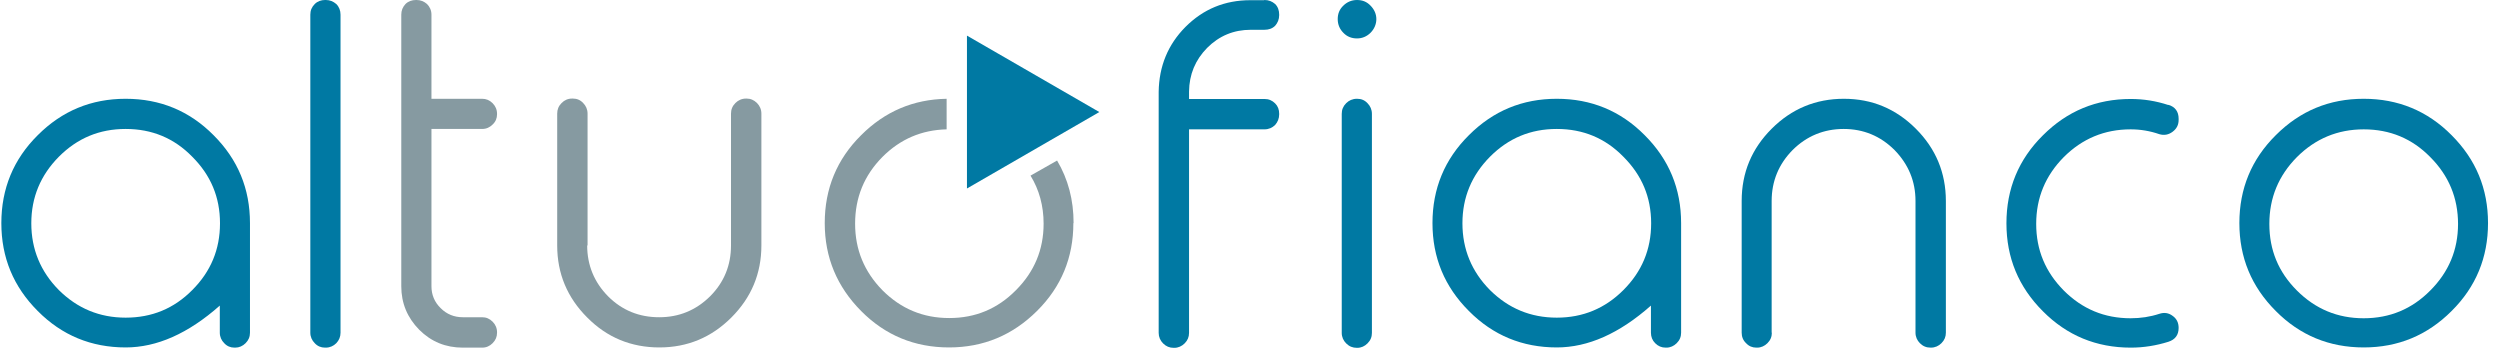
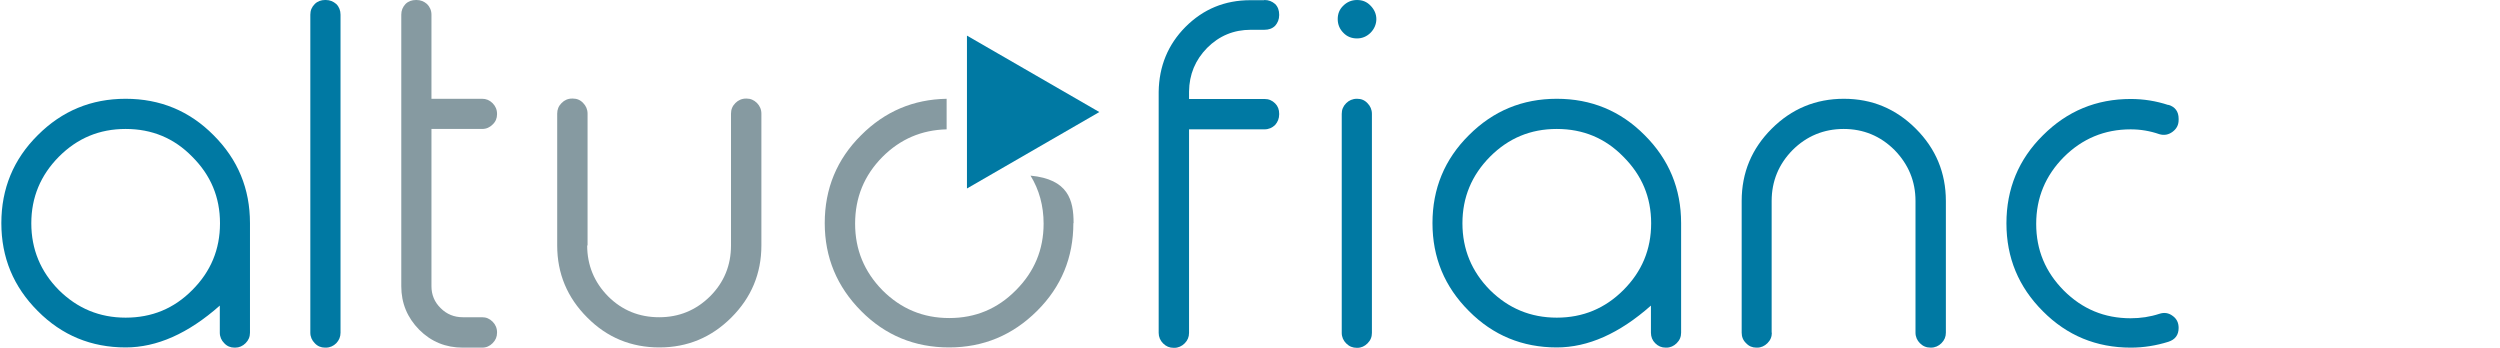
<svg xmlns="http://www.w3.org/2000/svg" width="115" height="16" viewBox="0 0 115 16" fill="none">
  <path d="M44.48 1.638L50.569 5.154L44.48 8.671V1.638Z" fill="#0079A3" />
  <path d="M14.988 0C15.173 0 15.33 0.065 15.469 0.185C15.599 0.315 15.664 0.481 15.664 0.676V15.306C15.664 15.491 15.599 15.648 15.469 15.787C15.34 15.917 15.173 15.991 14.988 15.991H14.951C14.766 15.991 14.608 15.926 14.479 15.787C14.349 15.658 14.275 15.491 14.275 15.306V0.676C14.275 0.481 14.34 0.324 14.479 0.185C14.608 0.056 14.775 0 14.951 0H14.988Z" fill="#0079A3" />
  <path d="M9.824 6.219C10.944 7.338 11.499 8.68 11.499 10.263V15.306C11.499 15.491 11.435 15.648 11.296 15.787C11.166 15.917 11 15.991 10.824 15.991H10.787C10.602 15.991 10.444 15.926 10.315 15.787C10.185 15.658 10.111 15.491 10.111 15.306V14.057C8.658 15.343 7.215 15.982 5.78 15.982C4.198 15.982 2.847 15.426 1.736 14.306C0.617 13.187 0.062 11.845 0.062 10.263C0.062 8.68 0.617 7.329 1.736 6.219C2.856 5.099 4.198 4.544 5.78 4.544C7.363 4.544 8.714 5.099 9.824 6.219ZM2.708 7.209C1.866 8.06 1.44 9.078 1.44 10.272C1.44 11.466 1.866 12.493 2.708 13.344C3.559 14.186 4.577 14.612 5.78 14.612C6.983 14.612 8.001 14.195 8.843 13.344C9.695 12.493 10.12 11.475 10.12 10.272C10.12 9.069 9.695 8.06 8.843 7.209C8.011 6.357 6.993 5.932 5.78 5.932C4.568 5.932 3.559 6.357 2.708 7.209Z" fill="#0079A3" />
  <path d="M58.166 0C58.361 0 58.518 0.065 58.657 0.185C58.786 0.315 58.842 0.481 58.842 0.676V0.694C58.842 0.888 58.777 1.046 58.657 1.185C58.527 1.314 58.361 1.37 58.166 1.37H57.537C56.751 1.37 56.084 1.647 55.529 2.202C54.983 2.758 54.705 3.424 54.696 4.211V4.553H58.166C58.361 4.553 58.518 4.618 58.657 4.757C58.786 4.886 58.842 5.043 58.842 5.238V5.256C58.842 5.451 58.777 5.608 58.657 5.747C58.527 5.876 58.361 5.95 58.166 5.95H54.696V15.315C54.696 15.5 54.631 15.658 54.493 15.796C54.363 15.926 54.197 16 54.021 16H53.984C53.798 16 53.641 15.935 53.502 15.796C53.373 15.667 53.299 15.5 53.299 15.315V4.22C53.317 3.045 53.724 2.054 54.53 1.24C55.353 0.416 56.343 0.009 57.519 0.009H58.148L58.166 0Z" fill="#0079A3" />
  <path d="M62.423 1.768C62.174 1.768 61.961 1.684 61.794 1.508C61.628 1.342 61.535 1.129 61.535 0.879C61.535 0.629 61.618 0.426 61.794 0.259C61.961 0.093 62.174 0 62.423 0C62.673 0 62.877 0.083 63.044 0.259C63.219 0.435 63.312 0.648 63.312 0.879C63.312 1.11 63.219 1.333 63.044 1.508C62.877 1.675 62.664 1.768 62.423 1.768ZM62.433 4.544C62.618 4.544 62.775 4.608 62.905 4.747C63.034 4.877 63.108 5.043 63.108 5.238V15.315C63.108 15.5 63.044 15.658 62.905 15.796C62.775 15.926 62.618 16 62.433 16H62.414C62.22 16 62.063 15.935 61.924 15.796C61.794 15.667 61.72 15.5 61.72 15.315V5.238C61.72 5.043 61.785 4.886 61.924 4.747C62.053 4.618 62.22 4.544 62.414 4.544H62.433Z" fill="#0079A3" />
  <path d="M75.656 6.219C76.776 7.338 77.331 8.68 77.331 10.263V15.306C77.331 15.491 77.267 15.648 77.128 15.787C76.998 15.917 76.832 15.991 76.656 15.991H76.619C76.434 15.991 76.276 15.926 76.138 15.787C76.008 15.658 75.943 15.491 75.943 15.306V14.057C74.49 15.343 73.047 15.982 71.612 15.982C70.03 15.982 68.679 15.426 67.569 14.306C66.449 13.187 65.894 11.845 65.894 10.263C65.894 8.68 66.449 7.329 67.569 6.219C68.688 5.099 70.03 4.544 71.612 4.544C73.195 4.544 74.546 5.099 75.656 6.219ZM68.54 7.209C67.698 8.06 67.272 9.078 67.272 10.272C67.272 11.466 67.698 12.493 68.54 13.344C69.391 14.186 70.409 14.612 71.612 14.612C72.816 14.612 73.833 14.186 74.675 13.344C75.527 12.493 75.953 11.475 75.953 10.272C75.953 9.069 75.527 8.06 74.675 7.209C73.843 6.357 72.825 5.932 71.612 5.932C70.4 5.932 69.391 6.357 68.54 7.209Z" fill="#0079A3" />
  <path d="M81.505 15.306C81.505 15.491 81.441 15.648 81.302 15.787C81.172 15.917 81.006 15.991 80.83 15.991H80.793C80.608 15.991 80.45 15.926 80.321 15.787C80.182 15.658 80.117 15.491 80.117 15.306V9.245C80.117 7.94 80.58 6.839 81.496 5.923C82.412 5.006 83.523 4.544 84.818 4.544C86.114 4.544 87.215 5.006 88.131 5.923C89.047 6.839 89.51 7.949 89.51 9.245V15.306C89.51 15.491 89.445 15.648 89.306 15.787C89.177 15.917 89.01 15.991 88.825 15.991H88.807C88.612 15.991 88.455 15.926 88.316 15.787C88.187 15.658 88.113 15.491 88.113 15.306V9.245C88.113 8.338 87.789 7.56 87.15 6.903C86.502 6.256 85.716 5.932 84.809 5.932C83.902 5.932 83.106 6.256 82.458 6.903C81.82 7.551 81.496 8.338 81.496 9.245V15.306H81.505Z" fill="#0079A3" />
  <path d="M99.745 4.821C100.06 4.914 100.217 5.136 100.217 5.46V5.515C100.217 5.747 100.125 5.923 99.94 6.061C99.755 6.2 99.551 6.237 99.329 6.172C98.903 6.024 98.468 5.95 98.006 5.95C96.812 5.95 95.785 6.376 94.933 7.227C94.091 8.079 93.665 9.097 93.665 10.3C93.665 11.503 94.091 12.511 94.933 13.363C95.785 14.214 96.802 14.64 98.006 14.64C98.468 14.64 98.903 14.575 99.329 14.436C99.551 14.362 99.755 14.39 99.94 14.529C100.125 14.658 100.217 14.843 100.217 15.084C100.217 15.408 100.06 15.621 99.745 15.722C99.181 15.898 98.607 15.991 98.015 15.991C96.432 15.991 95.081 15.435 93.971 14.316C92.851 13.196 92.296 11.854 92.296 10.272C92.296 8.689 92.851 7.338 93.971 6.228C95.091 5.108 96.432 4.553 98.015 4.553C98.607 4.553 99.181 4.645 99.745 4.831" fill="#0079A3" />
-   <path d="M108.73 4.544C110.312 4.544 111.663 5.099 112.774 6.219C113.893 7.338 114.449 8.68 114.449 10.263C114.449 11.845 113.893 13.196 112.774 14.306C111.654 15.426 110.312 15.982 108.73 15.982C107.147 15.982 105.796 15.426 104.686 14.306C103.566 13.187 103.011 11.845 103.011 10.263C103.011 8.68 103.566 7.329 104.686 6.219C105.805 5.099 107.147 4.544 108.73 4.544ZM108.73 5.95C107.536 5.95 106.509 6.376 105.657 7.227C104.815 8.079 104.39 9.097 104.39 10.3C104.39 11.503 104.806 12.511 105.657 13.363C106.509 14.214 107.527 14.64 108.73 14.64C109.933 14.64 110.951 14.214 111.793 13.363C112.644 12.511 113.07 11.493 113.07 10.3C113.07 9.106 112.644 8.079 111.793 7.227C110.96 6.376 109.942 5.95 108.73 5.95Z" fill="#0079A3" />
  <path d="M19.162 0C19.347 0 19.505 0.065 19.643 0.185C19.773 0.315 19.847 0.481 19.847 0.676V4.544H22.179C22.364 4.544 22.521 4.608 22.66 4.747C22.79 4.877 22.864 5.043 22.864 5.238V5.256C22.864 5.441 22.799 5.599 22.66 5.728C22.531 5.858 22.373 5.932 22.179 5.932H19.847V13.168C19.847 13.557 19.986 13.899 20.273 14.177C20.55 14.455 20.893 14.593 21.291 14.593H22.179C22.364 14.593 22.521 14.658 22.66 14.797C22.79 14.927 22.864 15.093 22.864 15.287V15.306C22.864 15.491 22.799 15.648 22.66 15.787C22.531 15.917 22.373 15.991 22.179 15.991H21.291C20.504 15.991 19.838 15.722 19.283 15.167C18.737 14.612 18.459 13.946 18.459 13.168V0.676C18.459 0.481 18.524 0.324 18.653 0.185C18.783 0.056 18.949 0 19.134 0H19.172H19.162Z" fill="#869AA1" />
  <path d="M27.01 11.29C27.01 12.197 27.334 12.983 27.972 13.631C28.62 14.279 29.407 14.593 30.323 14.593C31.239 14.593 32.016 14.27 32.664 13.631C33.312 12.983 33.626 12.197 33.626 11.29V5.228C33.626 5.034 33.691 4.877 33.83 4.738C33.959 4.608 34.126 4.534 34.32 4.534H34.339C34.524 4.534 34.681 4.599 34.82 4.738C34.95 4.868 35.024 5.034 35.024 5.228V11.29C35.024 12.585 34.561 13.687 33.645 14.603C32.729 15.519 31.627 15.982 30.332 15.982C29.036 15.982 27.926 15.528 27.01 14.603C26.094 13.687 25.631 12.585 25.631 11.29V5.228C25.631 5.034 25.696 4.877 25.834 4.738C25.964 4.608 26.121 4.534 26.316 4.534H26.353C26.538 4.534 26.695 4.599 26.825 4.738C26.954 4.868 27.028 5.034 27.028 5.228V11.29H27.01Z" fill="#869AA1" />
-   <path d="M49.375 10.263C49.375 11.845 48.82 13.196 47.7 14.306C46.581 15.417 45.239 15.982 43.656 15.982C42.074 15.982 40.723 15.426 39.612 14.306C38.502 13.187 37.938 11.845 37.938 10.263C37.938 8.68 38.493 7.329 39.612 6.219C40.704 5.127 42.009 4.571 43.545 4.544V5.95C42.398 5.978 41.417 6.394 40.593 7.218C39.751 8.069 39.335 9.087 39.335 10.29C39.335 11.493 39.761 12.502 40.593 13.353C41.445 14.205 42.463 14.63 43.666 14.63C44.869 14.63 45.887 14.205 46.729 13.353C47.58 12.502 48.006 11.484 48.006 10.29C48.006 9.467 47.802 8.726 47.404 8.079L48.626 7.385C49.135 8.245 49.385 9.198 49.385 10.263H49.375Z" fill="#869AA1" />
+   <path d="M49.375 10.263C49.375 11.845 48.82 13.196 47.7 14.306C46.581 15.417 45.239 15.982 43.656 15.982C42.074 15.982 40.723 15.426 39.612 14.306C38.502 13.187 37.938 11.845 37.938 10.263C37.938 8.68 38.493 7.329 39.612 6.219C40.704 5.127 42.009 4.571 43.545 4.544V5.95C42.398 5.978 41.417 6.394 40.593 7.218C39.751 8.069 39.335 9.087 39.335 10.29C39.335 11.493 39.761 12.502 40.593 13.353C41.445 14.205 42.463 14.63 43.666 14.63C44.869 14.63 45.887 14.205 46.729 13.353C47.58 12.502 48.006 11.484 48.006 10.29C48.006 9.467 47.802 8.726 47.404 8.079C49.135 8.245 49.385 9.198 49.385 10.263H49.375Z" fill="#869AA1" />
</svg>